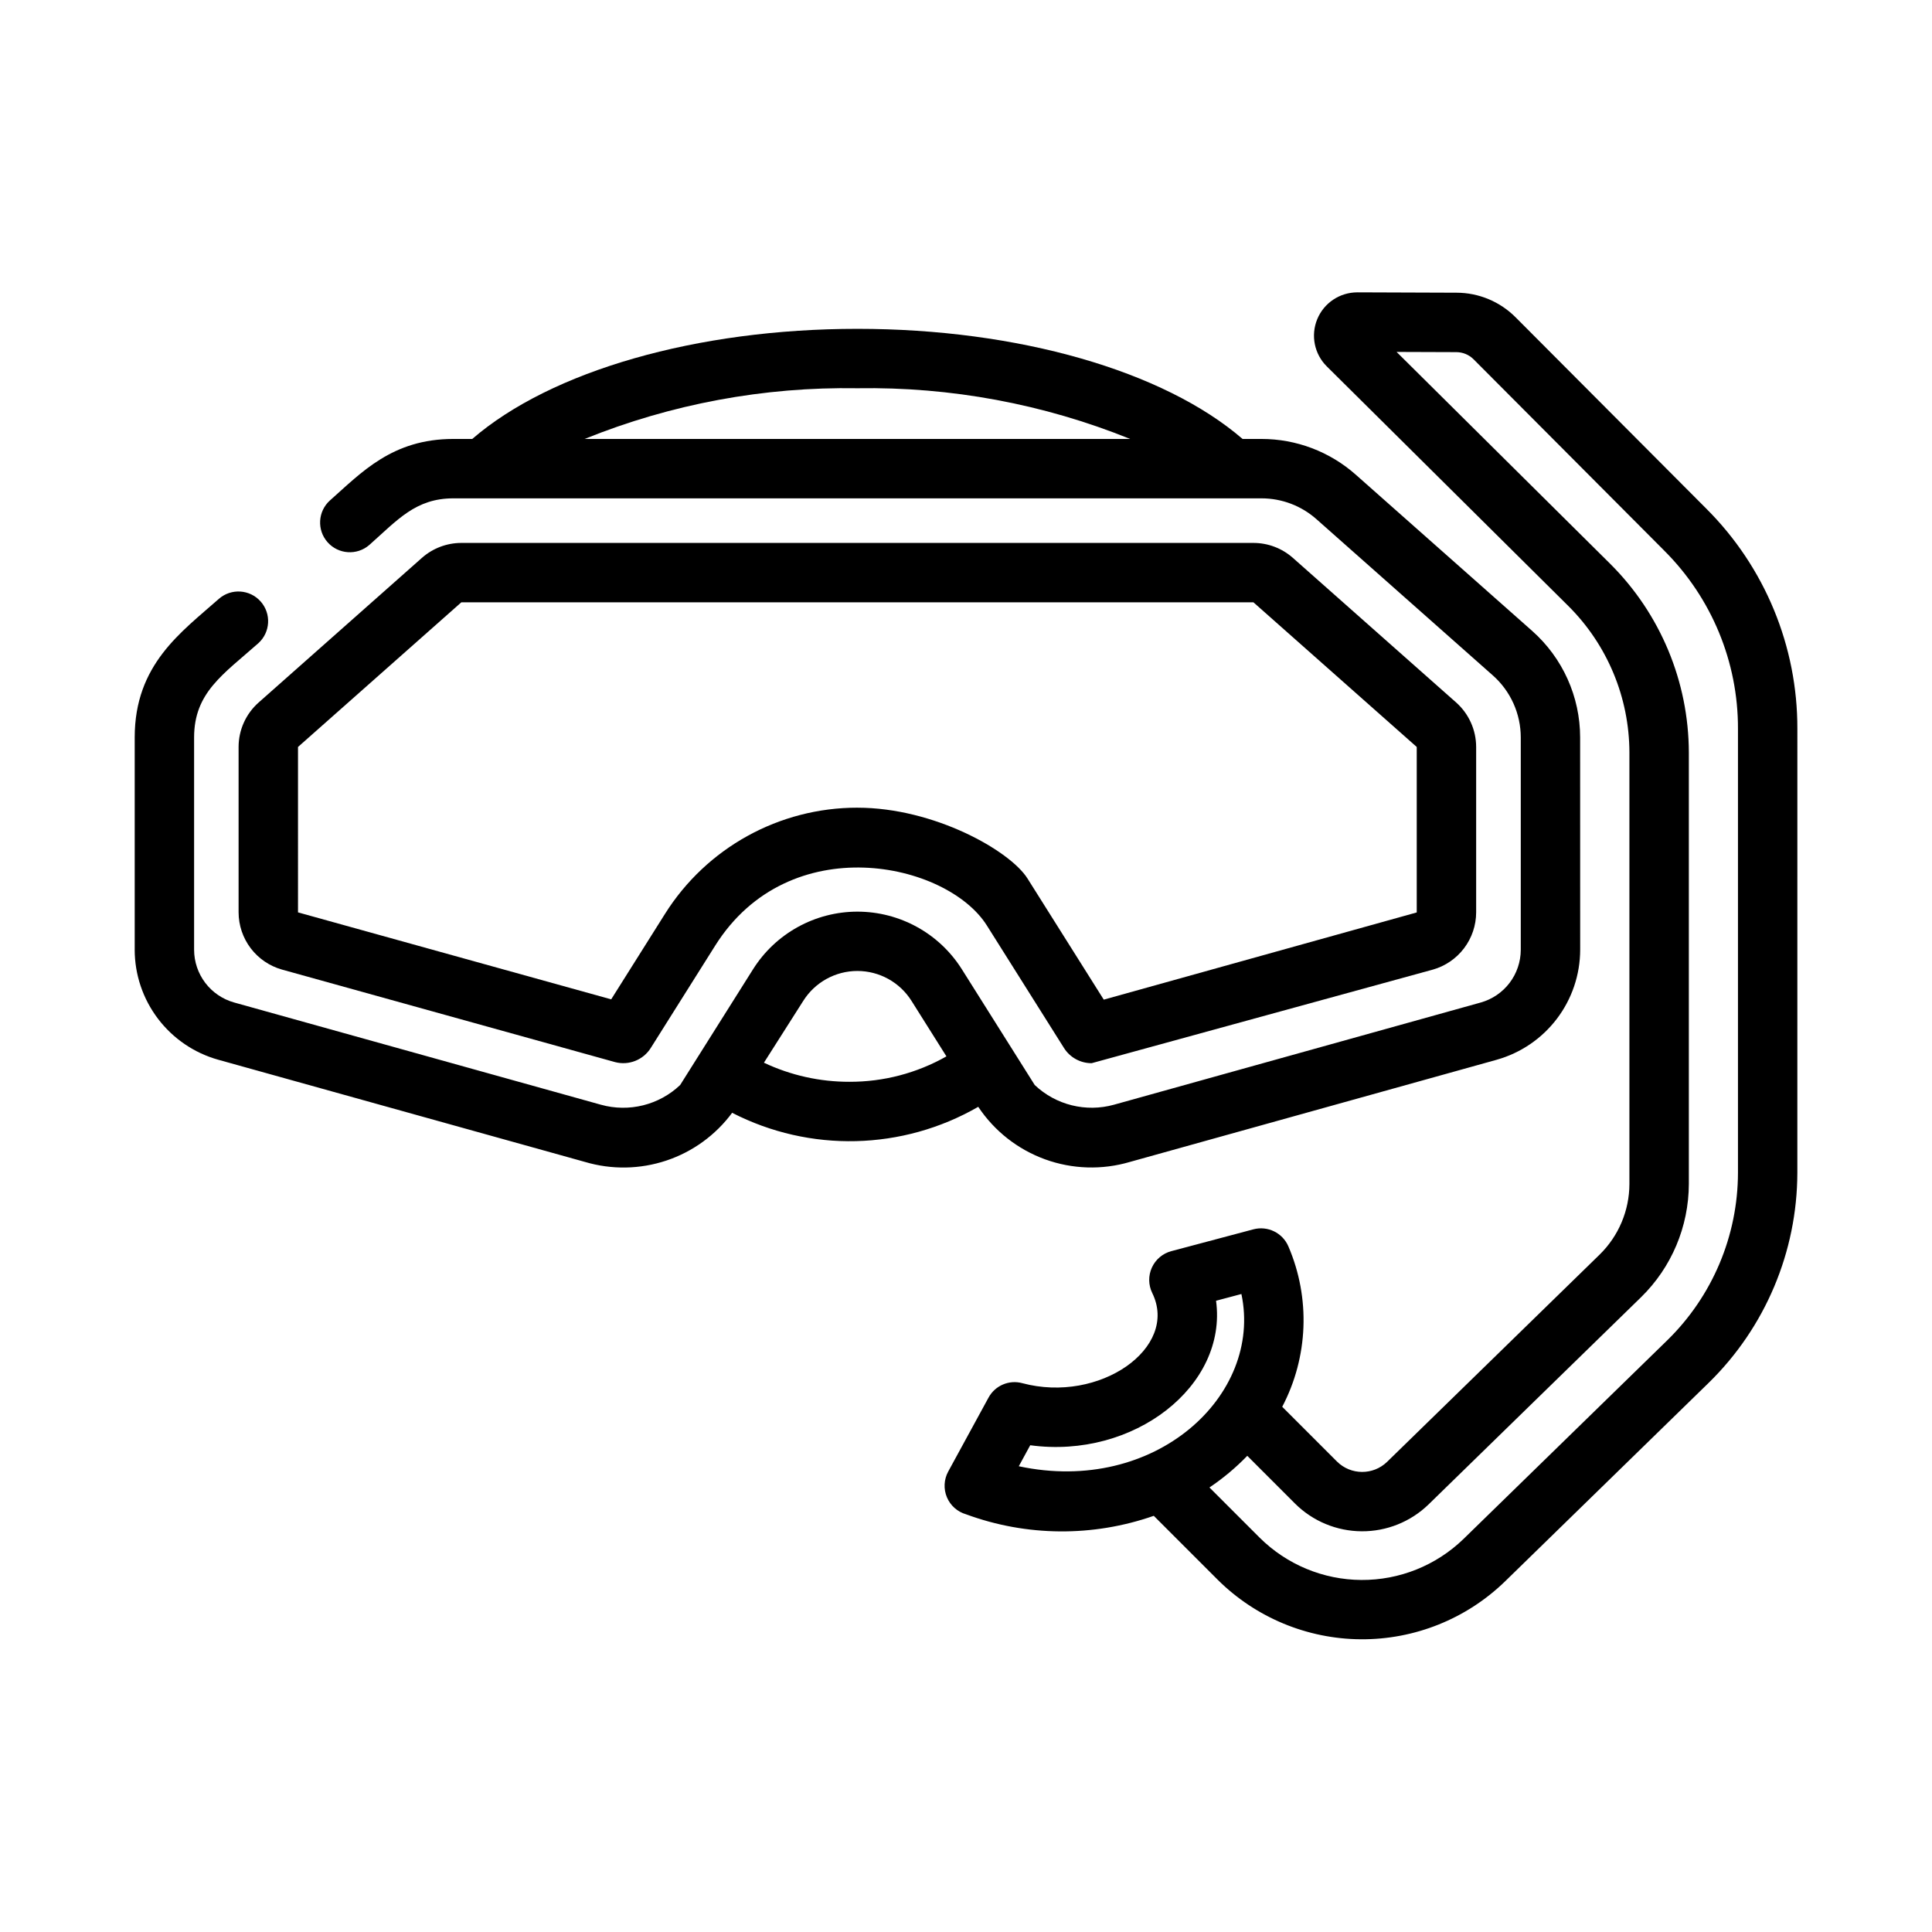
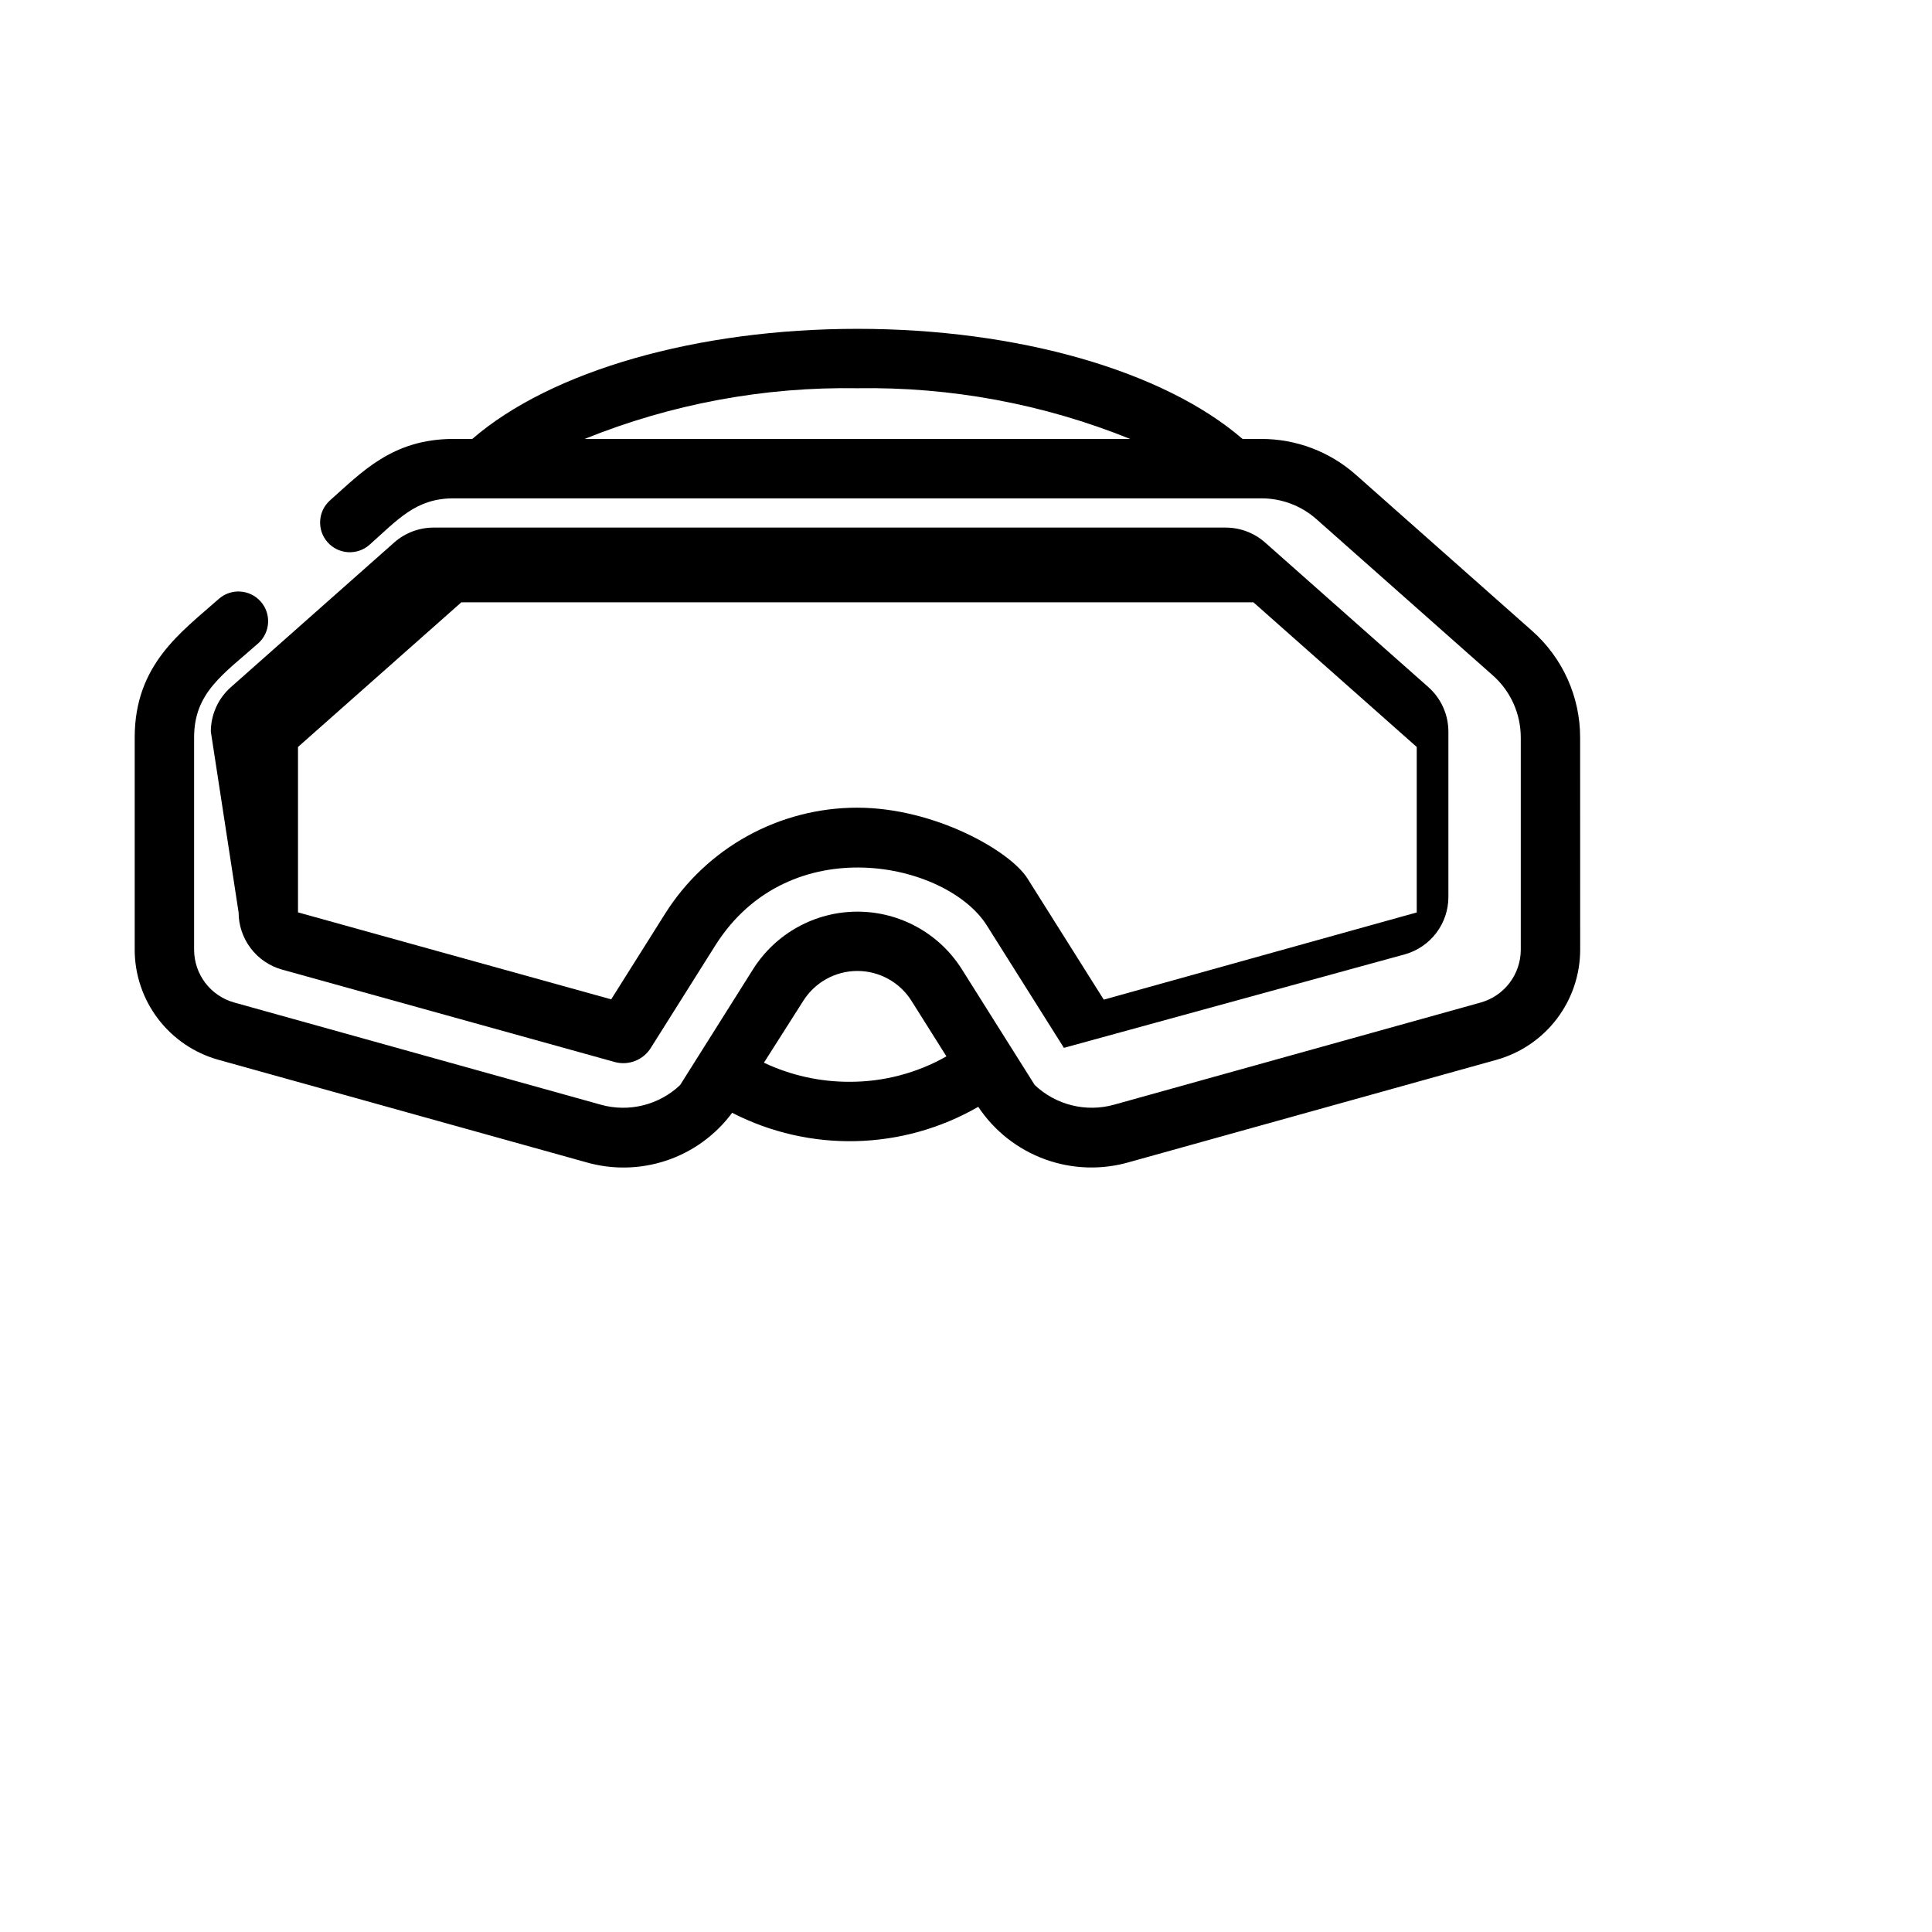
<svg xmlns="http://www.w3.org/2000/svg" fill="#000000" width="800px" height="800px" version="1.1" viewBox="144 144 512 512">
  <g>
    <path d="m562.75 339.43c0-10.797-4.629-21.07-12.707-28.23l-46.734-41.391c-6.894-6.113-15.789-9.488-25.004-9.484h-5.012c-20.891-18.047-59.512-29.18-102.07-29.18s-81.188 11.129-102.07 29.18h-5.012c-16.207 0-24.336 8.891-32.711 16.305h-0.004c-3.203 2.894-3.481 7.832-0.617 11.066 2.863 3.231 7.797 3.559 11.059 0.727 7.484-6.629 12.273-12.355 22.27-12.355h214.18c5.367 0 10.547 1.965 14.562 5.527l46.738 41.398h0.004c4.703 4.168 7.394 10.152 7.398 16.438v56.281-0.004c-0.008 3.168-1.051 6.246-2.965 8.766-1.914 2.519-4.602 4.348-7.648 5.203l-97.203 27.086c-7.426 2.059-15.391 0.078-20.992-5.223l-19.309-30.672c-5.988-9.508-16.441-15.273-27.676-15.273-11.238 0.004-21.688 5.773-27.672 15.281l-19.309 30.664c-5.594 5.309-13.566 7.293-20.996 5.223l-97.203-27.094c-3.047-0.852-5.734-2.68-7.648-5.199-1.914-2.519-2.953-5.594-2.961-8.762v-56.277c0-11.902 7.703-16.707 17.012-24.961 3.215-2.894 3.492-7.836 0.625-11.07-2.867-3.234-7.809-3.551-11.062-0.707-9.957 8.82-22.316 17.375-22.316 36.738v56.281l-0.004-0.004c0.016 6.606 2.184 13.02 6.18 18.277 3.992 5.258 9.594 9.07 15.949 10.852l97.203 27.086c7.051 2.094 14.574 1.969 21.555-0.359 6.977-2.328 13.066-6.746 17.445-12.66 20.602 10.574 45.16 9.977 65.219-1.586 4.262 6.406 10.461 11.281 17.695 13.91 7.231 2.629 15.117 2.871 22.496 0.695l97.195-27.074v-0.004c6.359-1.785 11.961-5.598 15.953-10.855 3.996-5.258 6.164-11.676 6.18-18.281zm-191.54-92.543c24.754-0.402 49.336 4.164 72.289 13.438h-144.57c22.953-9.273 47.535-13.844 72.285-13.438zm-2.098 183.8c-7.836 0.016-15.578-1.711-22.664-5.059l10.41-16.367c3.098-4.941 8.52-7.941 14.352-7.945 5.832 0 11.254 2.996 14.355 7.938l9.25 14.695c-7.836 4.445-16.695 6.766-25.703 6.738z" />
-     <path d="m207.23 385.79c0.008 3.438 1.137 6.781 3.219 9.52 2.082 2.738 5 4.719 8.312 5.648l88.258 24.516c3.637 0.945 7.473-0.582 9.457-3.777l17.066-27.113c19.637-31.184 61.398-22.133 71.988-5.32l20.414 32.426c1.582 2.539 4.367 4.074 7.356 4.066l90.391-24.793v0.004c3.305-0.938 6.215-2.922 8.293-5.66 2.074-2.734 3.203-6.074 3.211-9.508v-43.844c-0.004-4.508-1.934-8.797-5.305-11.793l-43.293-38.344c-2.879-2.535-6.582-3.934-10.418-3.938h-209.93c-3.844 0.004-7.559 1.414-10.438 3.961l-43.27 38.328c-3.379 2.988-5.312 7.277-5.312 11.785zm15.742-43.836 43.277-38.328h209.93l43.27 38.328v43.852l-82.941 23.109-20.215-32.109c-4.629-7.356-24.715-18.758-45.074-18.758l-0.004-0.004c-20.707-0.016-39.973 10.621-50.992 28.152l-14.254 22.641-82.996-23.047z" />
-     <path d="m620.32 337.15c0.059-21.871-8.617-42.863-24.098-58.316l-50.555-50.73c-4.148-4.176-9.789-6.527-15.676-6.535l-26.281-0.094-0.027 0.004c-4.644 0.004-8.828 2.809-10.598 7.102-1.77 4.297-0.773 9.234 2.519 12.508l64.051 63.531c10.309 10.273 16.117 24.219 16.156 38.773v114.38c-0.016 7.039-2.859 13.777-7.887 18.703l-56.352 54.949-0.004 0.004c-3.703 3.562-9.574 3.523-13.234-0.086l-14.531-14.531c6.918-13.199 7.519-28.812 1.633-42.504-1.539-3.594-5.481-5.519-9.262-4.527l-21.77 5.789h-0.004c-2.277 0.609-4.164 2.207-5.141 4.352-0.977 2.144-0.941 4.617 0.098 6.734 7.148 14.531-13.988 29.379-34.445 23.895-3.508-0.949-7.211 0.637-8.945 3.836l-10.684 19.594c-1.141 2.098-1.266 4.594-0.348 6.797 0.922 2.199 2.789 3.867 5.082 4.527 16.031 5.902 33.617 6.043 49.746 0.402l16.938 16.938v0.004c10.098 10.023 23.723 15.688 37.953 15.777 14.227 0.094 27.926-5.398 38.148-15.293l54.074-52.723c14.945-14.641 23.391-34.668 23.441-55.59zm-206.33 195.42 3.031-5.566c27.43 3.738 52.324-15.707 49.246-38.293l6.719-1.785c5.684 26.875-22.844 53.367-58.996 45.645zm190.59-77.742v-0.004c-0.039 16.684-6.769 32.648-18.688 44.32l-54.074 52.723c-7.254 7.012-16.969 10.906-27.059 10.84-10.09-0.062-19.754-4.082-26.918-11.188l-13.324-13.324c3.629-2.434 6.988-5.246 10.023-8.387l12.672 12.672c4.691 4.656 11.02 7.285 17.633 7.328 6.609 0.043 12.973-2.508 17.723-7.106l56.355-54.953c8.059-7.894 12.609-18.691 12.637-29.973v-114.38c-0.047-18.75-7.535-36.715-20.812-49.953l-56.641-56.18 15.832 0.055c1.723 0.004 3.375 0.691 4.59 1.914l50.547 50.723h-0.004c12.535 12.504 19.559 29.496 19.508 47.199z" />
+     <path d="m207.23 385.79c0.008 3.438 1.137 6.781 3.219 9.52 2.082 2.738 5 4.719 8.312 5.648l88.258 24.516c3.637 0.945 7.473-0.582 9.457-3.777l17.066-27.113c19.637-31.184 61.398-22.133 71.988-5.32l20.414 32.426l90.391-24.793v0.004c3.305-0.938 6.215-2.922 8.293-5.66 2.074-2.734 3.203-6.074 3.211-9.508v-43.844c-0.004-4.508-1.934-8.797-5.305-11.793l-43.293-38.344c-2.879-2.535-6.582-3.934-10.418-3.938h-209.93c-3.844 0.004-7.559 1.414-10.438 3.961l-43.27 38.328c-3.379 2.988-5.312 7.277-5.312 11.785zm15.742-43.836 43.277-38.328h209.93l43.27 38.328v43.852l-82.941 23.109-20.215-32.109c-4.629-7.356-24.715-18.758-45.074-18.758l-0.004-0.004c-20.707-0.016-39.973 10.621-50.992 28.152l-14.254 22.641-82.996-23.047z" />
  </g>
</svg>